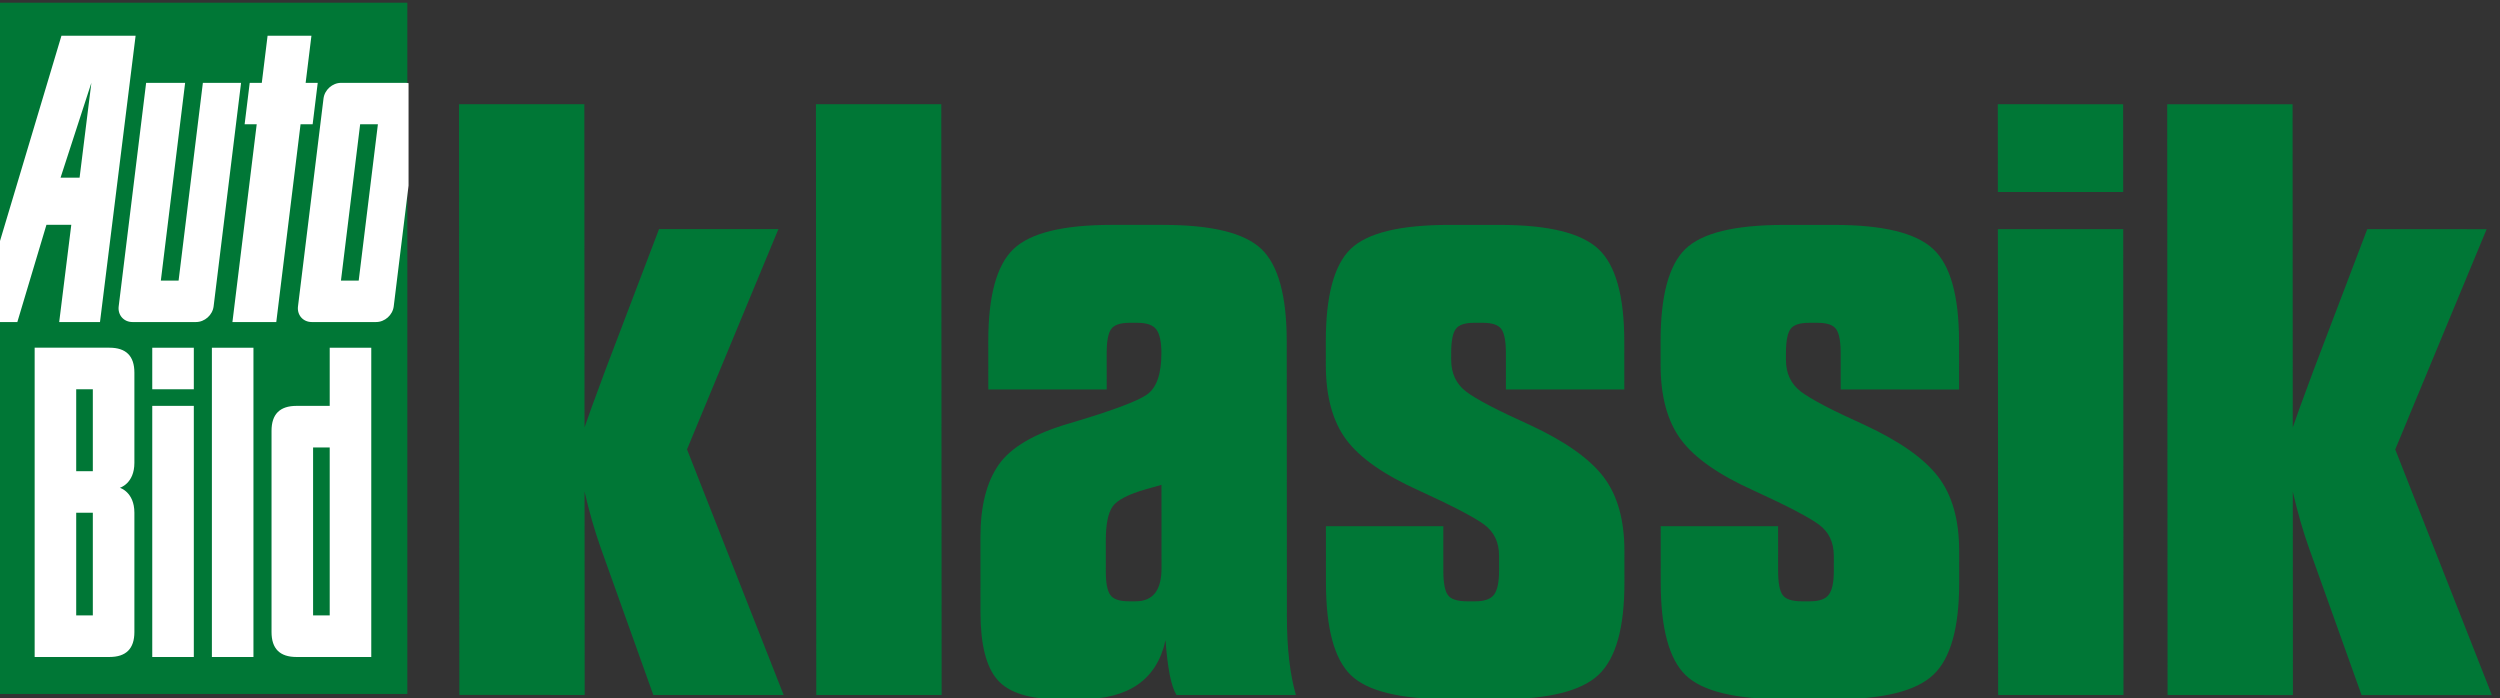
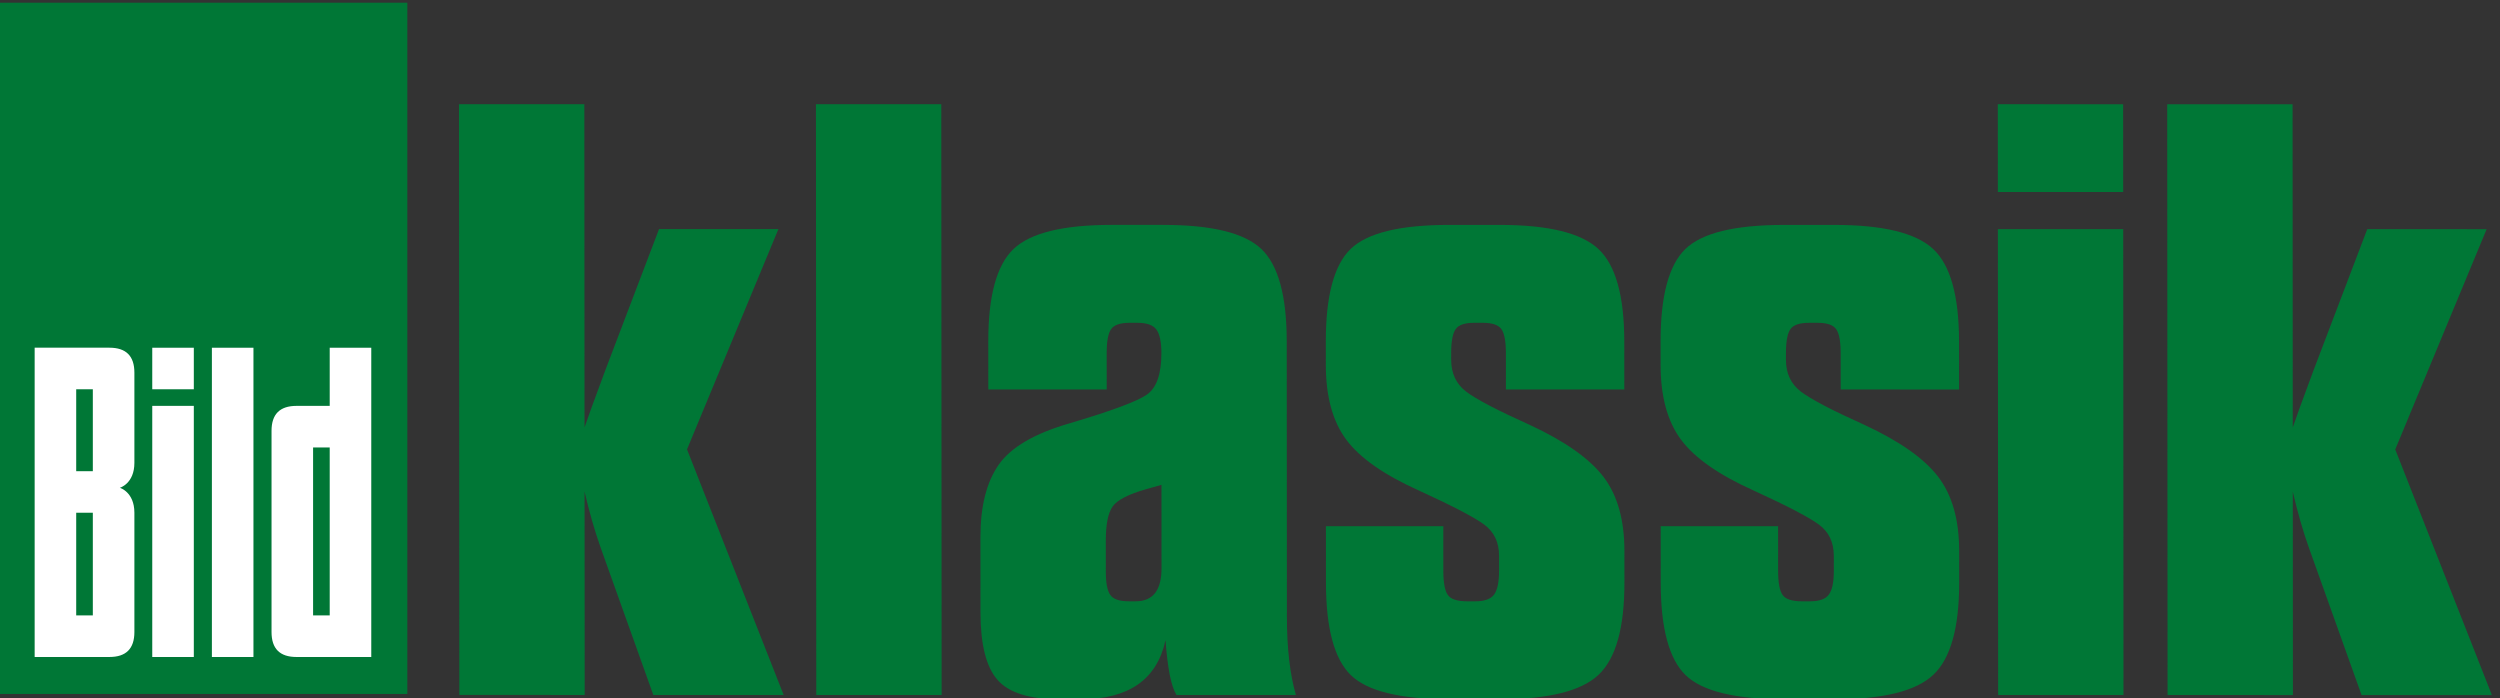
<svg xmlns="http://www.w3.org/2000/svg" width="453.041" height="126.538">
  <rect width="100%" height="100%" fill="#333333" stroke="none" />
  <defs>
    <clipPath id="a" clipPathUnits="userSpaceOnUse">
-       <path d="M1020.47 1444.29h559.23V1018.1h-559.23z" />
-     </clipPath>
+       </clipPath>
  </defs>
  <path d="M1578.03 532.16h-557.37v941.86h557.37V532.16" style="fill:#007736;fill-opacity:1;fill-rule:nonzero;stroke:none" transform="matrix(.133 0 0 -.133 -136.063 196.536)" />
  <path d="M1368.37 582.551h-56.63v421.409h56.63V582.551M1206.14 969.988V847.051c0-28.313-19.82-33.969-19.82-33.969s19.82-5.672 19.82-33.98V616.531c0-22.66-11.33-33.98-33.98-33.98h-101.92v421.409h101.92c22.65 0 33.98-11.319 33.98-33.972zm-56.63-22.648V835.73h-22.65v111.61zm0-308.168h-22.65v139.93h22.65v-139.93M1287.11 947.34h-56.63v56.62h56.63zm0-364.789h-56.63v342.14h56.63v-342.14M1528.9 1003.96V582.551h-101.93c-22.65 0-33.97 11.32-33.97 33.98v274.188c0 22.652 11.32 33.972 33.97 33.972h45.3v79.269zm-56.63-364.788h-22.65V868.07h22.65V639.172" style="fill:#fff;fill-opacity:1;fill-rule:nonzero;stroke:none" transform="matrix(.133 0 0 -.133 -136.063 196.536)" />
  <path d="M1439.48 1364.82h16.46l-6.93-56.44h-16.46l-33.08-269.45h-59.75l33.08 269.45h-16.46l6.93 56.44h16.47l7.88 64.22h59.75zm-125.4-304.59c-1.44-11.75-12.16-21.3-23.92-21.3h-86.73c-11.77 0-20.14 9.55-18.69 21.3l37.39 304.59h53.14l-33.09-269.44h24.18l33.09 269.44h52.03zm261.51 304.59c11.76 0 20.12-9.53 18.68-21.3l-34.78-283.29c-1.44-11.75-12.15-21.3-23.92-21.3h-87.84c-11.77 0-20.13 9.55-18.68 21.3l34.78 283.29c1.45 11.77 12.15 21.3 23.91 21.3zm-63.82-269.44 26.16 213h-24.18l-26.16-213zm-364.24 269.48-41.98-129.2h25.92zm-61.2-193.42-39.67-132.51h-36.45v67.61l96.55 322.5h101.04l-48.53-390.11h-55.58l16.48 132.51h-33.84" clip-path="url(#a)" style="fill:#fff;fill-opacity:1;fill-rule:nonzero;stroke:none" transform="matrix(.133 0 0 -.133 -136.063 196.536)" />
  <path d="M1149.51 835.73h-22.65v111.61h22.65V835.73M1149.51 639.172h-22.65v139.93h22.65v-139.93M1472.27 639.172h-22.65V868.07h22.65V639.172M1819.51 807.941l.17-277.14-170.8.008-.45 804.961h170.79l.24-440.438c2.72 8.43 12.18 34.496 28.43 78.199l73.1 192.029h162.65L1959.1 865.422l131.68-334.633-177.58.012-71.95 201.238c-8.14 23-15.4 48.301-21.74 75.902M2306.04 530.781l-170.81.008-.44 804.951h170.79l.46-804.959M2358.91 745.82c-.03 42.149 8.3 75.129 25.02 98.891 16.7 23.758 48.99 42.551 96.88 56.348 56.92 16.851 91.93 29.89 105.03 39.089 13.09 9.204 19.65 27.981 19.63 56.348-.01 15.334-2.29 26.054-6.8 32.204-4.54 6.12-13.12 9.19-25.76 9.19l-10.84.01c-12.67 0-21.02-2.87-25.08-8.62-4.06-5.76-6.08-16.68-6.08-32.772l.04-49.457-161.31.008-.04 65.551c-.03 62.09 11.46 104.06 34.49 125.92 23.04 21.85 67.53 32.76 133.5 32.76l70.49-.01c65.95 0 110.48-10.92 133.54-32.77 23.05-21.85 34.6-63.82 34.63-125.92l.22-374.871c.01-42.949 4.11-78.598 12.26-106.949h-162.67c-7.24 11.5-12.21 36.41-14.95 74.75-11.72-53.668-50.1-80.5-115.17-80.5l-29.83.011c-40.66 0-68.69 8.809-84.05 26.457-15.39 17.614-23.08 48.301-23.1 91.992zm246.72-42.558-.05 113.84-20.35-5.743c-24.39-6.898-39.76-14.777-46.06-23.57-6.34-8.82-9.48-24.348-9.46-46.578l.02-42.551c.01-15.34 2.05-25.871 6.12-31.621 4.06-5.738 12.41-8.617 25.08-8.617h9.49c23.49 0 35.23 14.949 35.21 44.84M3065.55 699.809l-.01 20.679c-.01 18.41-6.8 32.582-20.36 42.563-13.57 9.949-42.94 25.301-88.14 45.988-47.92 21.473-81.14 44.66-99.67 69.582-18.54 24.91-27.82 58.82-27.85 101.77l-.01 32.199c-.03 62.1 11.23 104.06 33.81 125.92 22.57 21.84 67.3 32.77 134.18 32.77l69.14-.01c65.95 0 110.69-10.93 134.21-32.77 23.51-21.86 35.27-63.83 35.31-125.93l.04-65.55-161.31.011-.02 49.453c-.02 16.096-2.06 27.016-6.12 32.776-4.07 5.74-12.44 8.62-25.09 8.62h-12.19c-12.67 0-21.01-2.87-25.07-8.62-4.08-5.75-6.1-16.67-6.09-32.776l.01-9.199c.01-18.394 6.79-32.773 20.35-43.125 13.56-10.351 42.48-25.5 86.78-45.422 47.9-22.25 81.36-45.828 100.35-70.726 18.99-24.922 28.5-58.473 28.52-100.621l.03-43.7c.04-61.339-11.69-103.113-35.17-125.339C3177.68 536.109 3132.96 525 3067 525l-69.13.012c-66.88 0-111.63 10.929-134.22 32.777-22.6 21.84-33.92 63.82-33.95 125.91l-.04 77.051h159.94l.03-60.941c.01-16.11 2.05-27.02 6.12-32.789 4.07-5.75 12.89-8.622 26.44-8.622h10.85c12.63 0 21.22 3.063 25.75 9.204 4.5 6.117 6.76 16.859 6.76 32.207M3521.67 699.781l-.02 20.699c-.01 18.399-6.79 32.579-20.35 42.551-13.56 9.949-42.95 25.289-88.14 46.008-47.92 21.441-81.14 44.641-99.66 69.57-18.55 24.903-27.83 58.821-27.85 101.77l-.02 32.191c-.03 62.1 11.24 104.07 33.81 125.92 22.57 21.85 67.3 32.77 134.18 32.77h69.13c65.96-.01 110.7-10.94 134.22-32.78 23.5-21.85 35.28-63.83 35.31-125.92l.03-65.548-161.28.008-.04 49.449c-.01 16.091-2.04 27.021-6.12 32.771-4.07 5.75-12.44 8.62-25.08 8.62h-12.2c-12.67 0-21.02-2.87-25.07-8.62-4.06-5.74-6.09-16.68-6.08-32.771v-9.199c.01-18.399 6.79-32.77 20.35-43.122 13.57-10.359 42.48-25.5 86.78-45.429 47.9-22.25 81.37-45.821 100.35-70.731 18.99-24.918 28.5-58.457 28.52-100.617l.03-43.699c.03-61.332-11.7-103.113-35.17-125.332-23.5-22.238-68.23-33.36-134.17-33.352l-69.14.012c-66.88 0-111.63 10.922-134.21 32.77-22.61 21.851-33.93 63.82-33.97 125.921l-.04 77.039h159.96l.03-60.941c.01-16.109 2.05-27.019 6.12-32.777 4.07-5.75 12.88-8.633 26.43-8.633h10.85c12.64 0 21.21 3.062 25.75 9.199 4.5 6.133 6.77 16.863 6.76 32.203M3745.16 1216.1l-.07 119.6 170.79-.01.07-119.6zm170.83-50.61.35-634.771-170.79.011-.36 634.77 170.8-.01M4147.02 807.852l.17-277.141-170.8.008-.45 804.971 170.79-.01.24-440.43c2.71 8.422 12.19 34.5 28.43 78.191l73.09 192.039 162.66-.01-124.54-300.13 131.67-334.641-177.57.012-71.95 201.25c-8.15 22.988-15.4 48.301-21.74 75.891" style="fill:#007736;fill-opacity:1;fill-rule:nonzero;stroke:none" transform="matrix(.133 0 0 -.133 -136.063 196.536)" />
</svg>